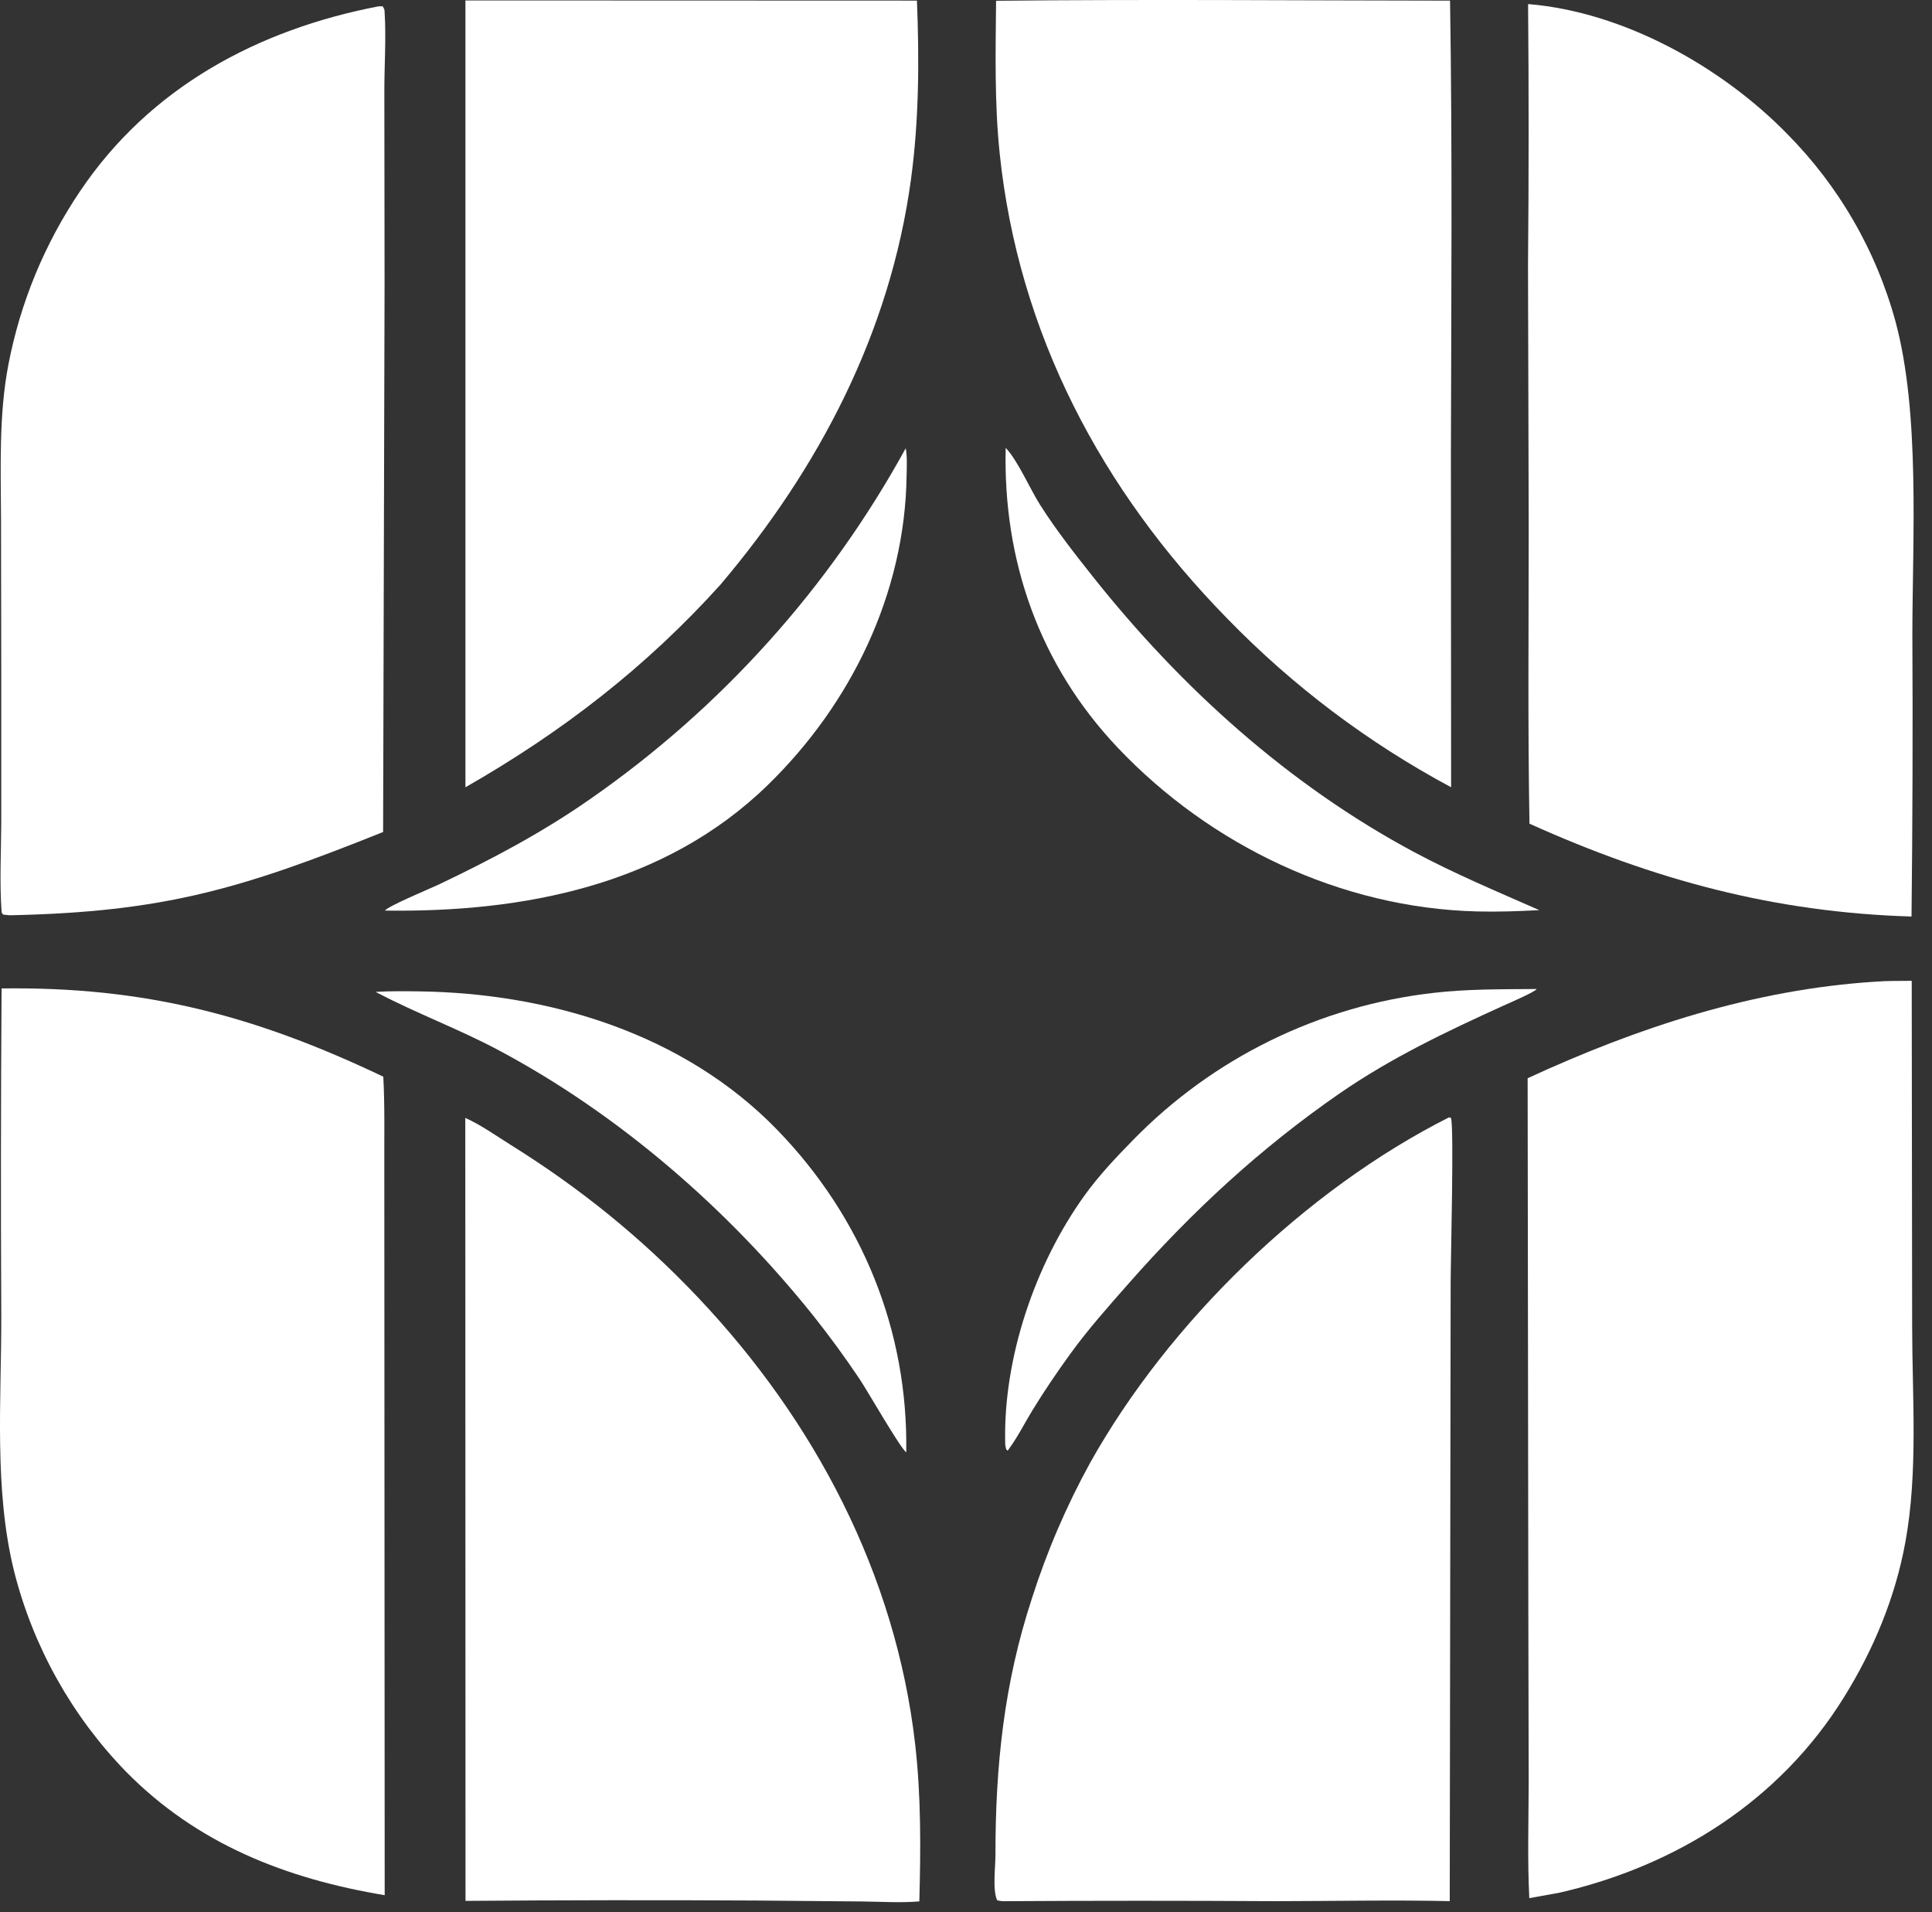
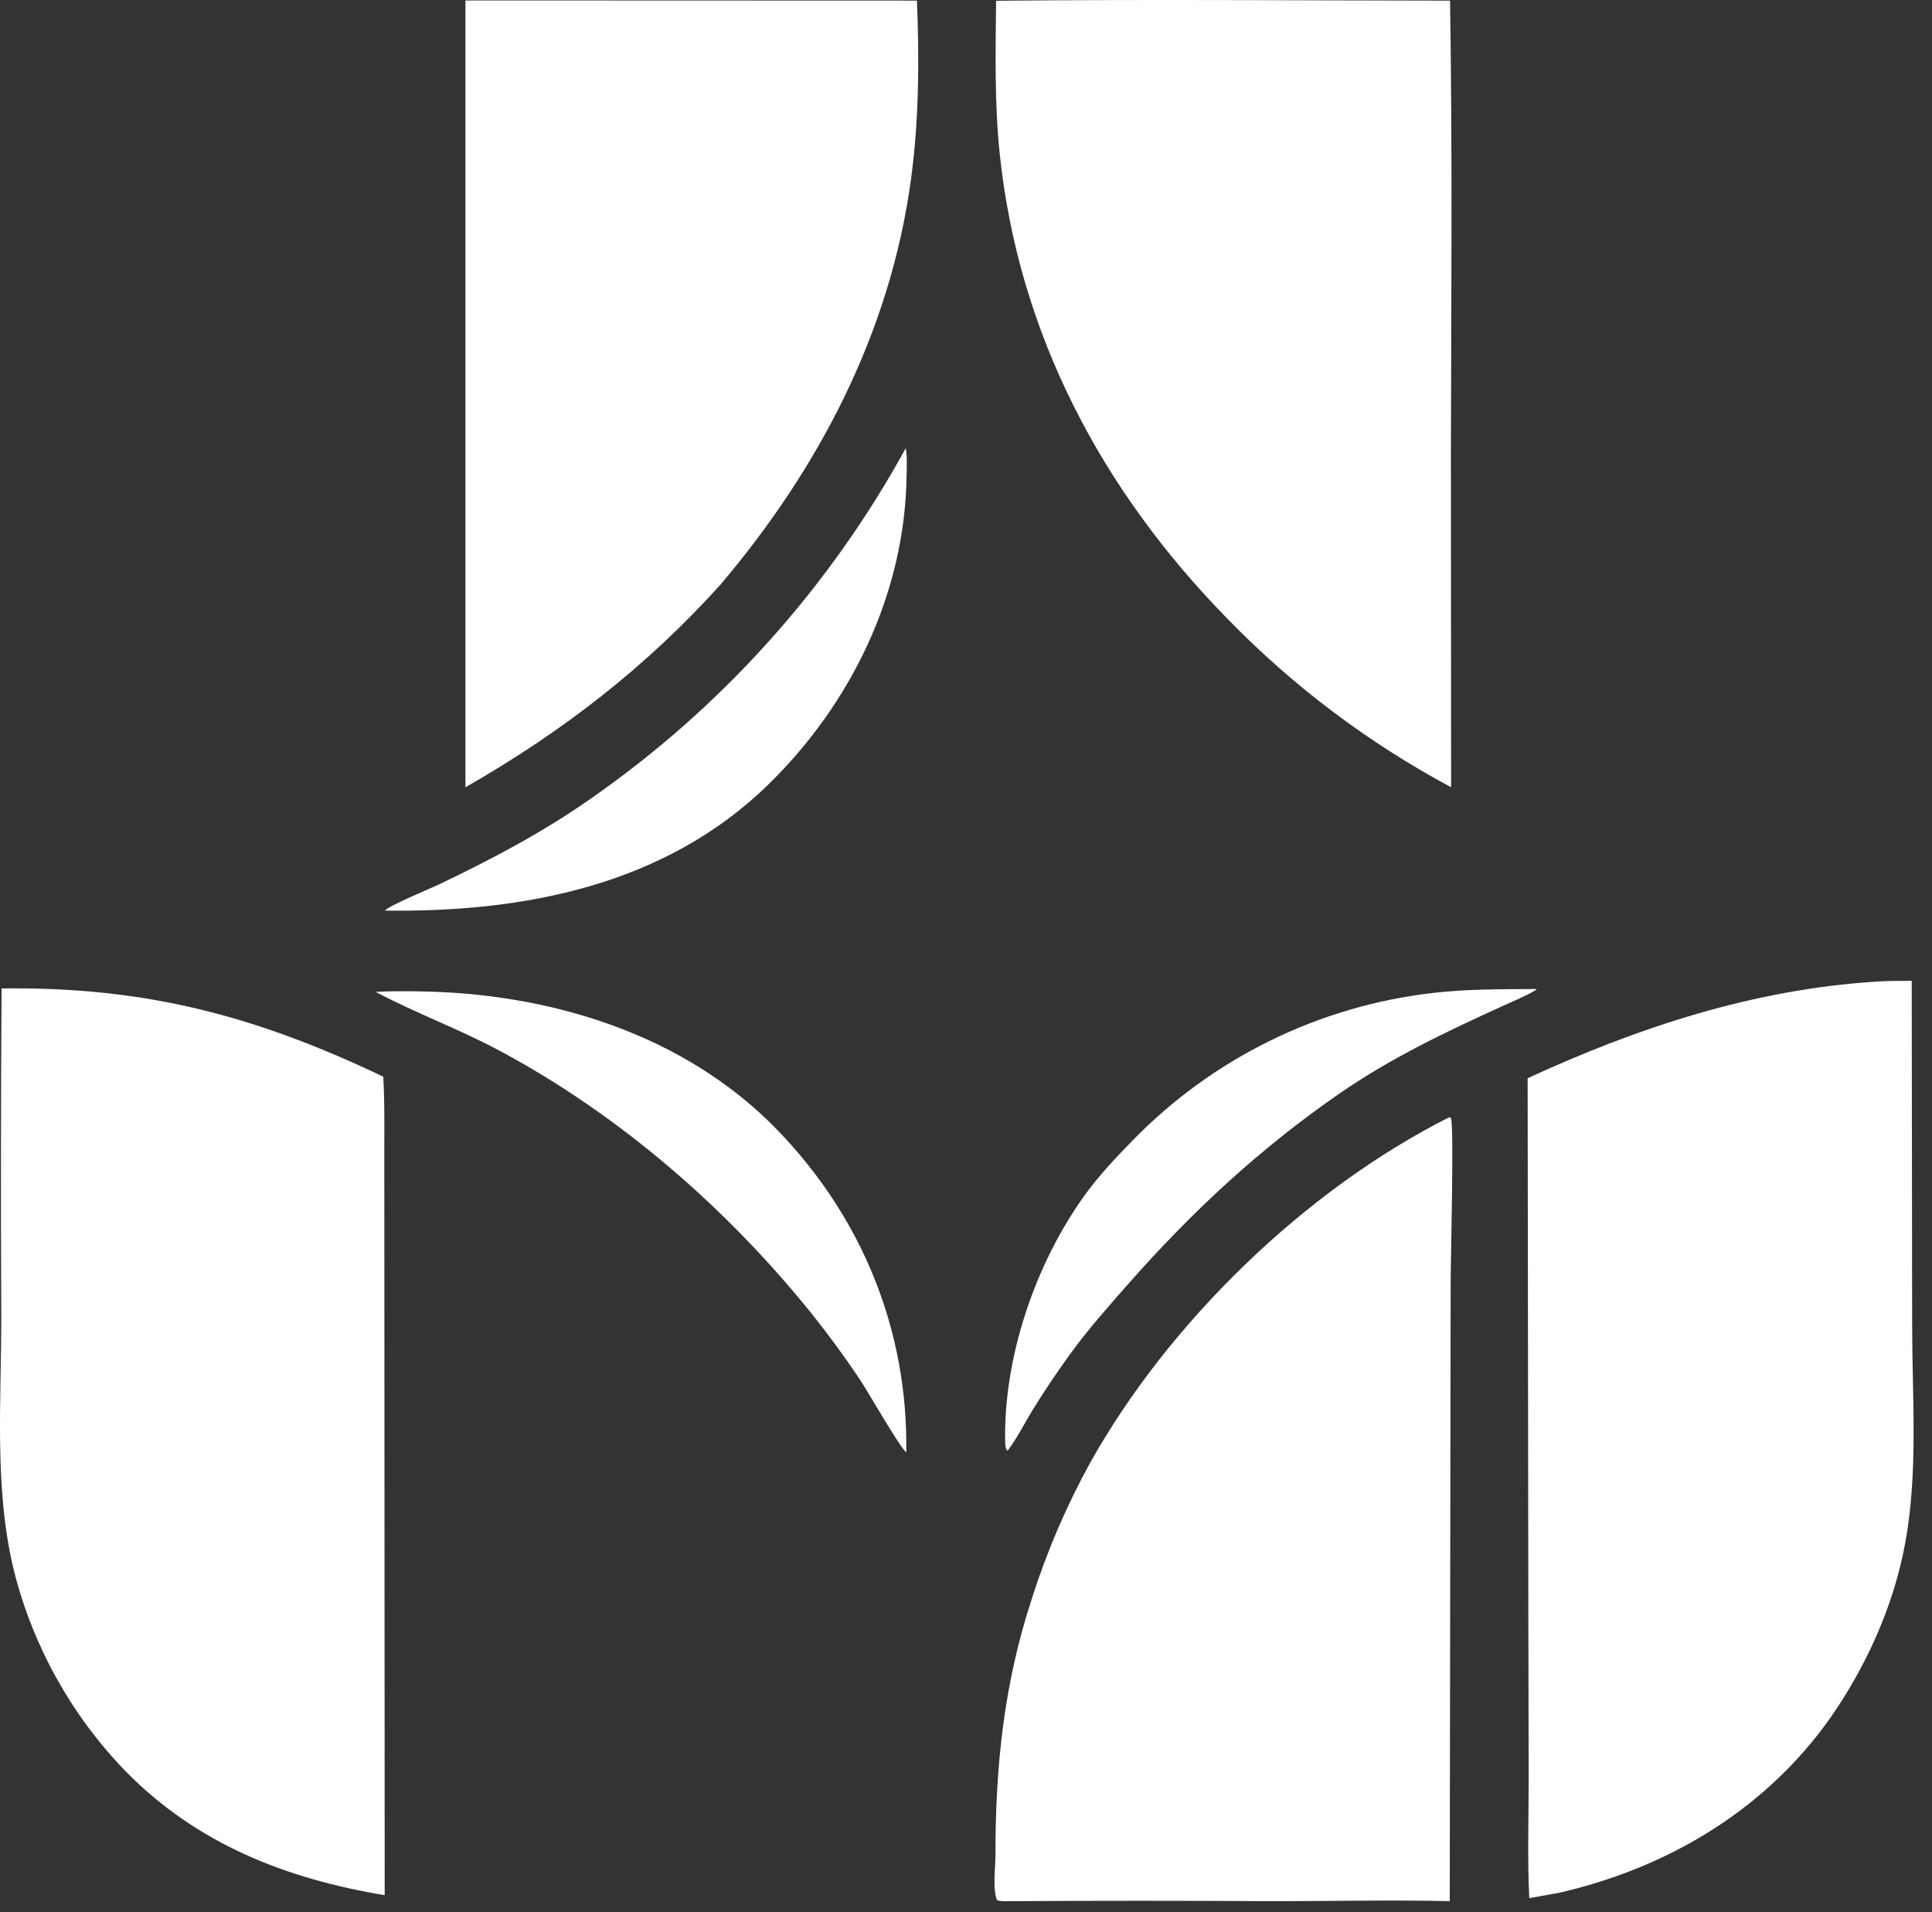
<svg xmlns="http://www.w3.org/2000/svg" width="97" height="96" viewBox="0 0 97 96" fill="none">
  <rect x="0" y="0" width="97" height="96" fill="#333333" stroke="none" />
  <path d="M94.157 49.285C94.759 49.235 95.378 49.252 95.982 49.242L96.003 66.508C96.005 70.096 96.309 73.898 95.662 77.429C95.15 80.223 94.063 82.825 92.566 85.233C89.351 90.404 84.179 93.668 78.312 95.019L76.782 95.296C76.683 93.36 76.748 91.406 76.751 89.467L76.733 80.785L76.698 54.132C82.234 51.577 88.035 49.675 94.157 49.285Z" fill="white" />
  <path d="M0.079 49.624C7.253 49.528 12.79 50.979 19.245 54.055C19.325 55.579 19.288 57.124 19.295 58.65L19.3 67.912L19.314 95.148C14.356 94.318 9.906 92.586 6.316 88.935C6.147 88.761 5.981 88.585 5.818 88.405C5.655 88.226 5.494 88.044 5.337 87.859C5.18 87.674 5.026 87.487 4.875 87.297C4.724 87.107 4.576 86.915 4.431 86.721C4.287 86.526 4.145 86.329 4.007 86.13C3.869 85.931 3.734 85.73 3.602 85.526C3.47 85.322 3.342 85.117 3.216 84.909C3.092 84.701 2.97 84.491 2.852 84.279C2.734 84.068 2.619 83.854 2.508 83.639C2.397 83.423 2.289 83.206 2.185 82.987C2.081 82.768 1.98 82.547 1.883 82.325C1.786 82.103 1.693 81.879 1.604 81.653C1.514 81.428 1.428 81.201 1.346 80.973C1.264 80.745 1.185 80.516 1.11 80.285C1.036 80.054 0.965 79.823 0.898 79.59C0.831 79.356 0.767 79.122 0.708 78.887C-0.314 74.747 0.074 70.266 0.064 66.027C0.037 60.559 0.042 55.092 0.079 49.624Z" fill="white" />
-   <path d="M19.008 0.317L19.216 0.318C19.301 0.487 19.3 0.438 19.31 0.601C19.394 1.938 19.292 3.325 19.297 4.669L19.308 14.314L19.235 41.77C12.12 44.623 8.234 45.79 0.487 45.951L0.156 45.917L0.082 45.81C-0.028 44.314 0.057 42.774 0.063 41.273L0.063 33.817L0.051 26.088C0.043 23.499 -0.068 20.869 0.42 18.312C0.495 17.924 0.579 17.538 0.673 17.154C0.767 16.77 0.87 16.388 0.983 16.009C1.097 15.631 1.219 15.255 1.352 14.882C1.484 14.51 1.625 14.141 1.776 13.775C1.927 13.41 2.087 13.049 2.257 12.691C2.426 12.334 2.604 11.981 2.791 11.633C2.978 11.284 3.174 10.941 3.379 10.603C3.583 10.264 3.796 9.931 4.017 9.604C7.526 4.386 12.94 1.485 19.008 0.317Z" fill="white" />
-   <path d="M76.721 0.204C81.508 0.597 86.425 3.339 89.733 6.727C89.894 6.89 90.053 7.055 90.209 7.223C90.364 7.39 90.517 7.561 90.668 7.733C90.818 7.906 90.966 8.081 91.11 8.258C91.255 8.436 91.397 8.616 91.536 8.798C91.675 8.98 91.811 9.164 91.944 9.35C92.077 9.537 92.207 9.725 92.334 9.916C92.461 10.106 92.584 10.299 92.705 10.493C92.826 10.688 92.944 10.884 93.058 11.082C93.173 11.28 93.284 11.481 93.392 11.682C93.5 11.884 93.605 12.088 93.706 12.293C93.808 12.498 93.906 12.705 94.001 12.914C94.096 13.122 94.187 13.332 94.275 13.543C94.363 13.755 94.448 13.967 94.529 14.181C94.61 14.395 94.688 14.611 94.763 14.827C94.837 15.044 94.908 15.261 94.975 15.48C95.043 15.699 95.106 15.919 95.167 16.14C96.406 20.733 96.022 26.993 96.014 31.82C96.039 36.551 96.025 41.282 95.972 46.014C89.079 45.806 83.061 44.176 76.79 41.353C76.704 36.433 76.751 31.502 76.752 26.581L76.717 13.325C76.757 8.952 76.759 4.578 76.721 0.204Z" fill="white" />
  <path d="M50.01 0.039C57.604 -0.041 65.207 0.025 72.803 0.032C72.923 7.623 72.862 15.23 72.846 22.823L72.856 39.523C72.337 39.245 71.824 38.958 71.316 38.66C70.808 38.362 70.306 38.055 69.81 37.738C69.314 37.421 68.824 37.095 68.341 36.759C67.857 36.423 67.38 36.078 66.91 35.724C66.44 35.37 65.977 35.007 65.521 34.634C65.065 34.262 64.616 33.881 64.174 33.492C63.733 33.103 63.299 32.705 62.873 32.298C62.447 31.892 62.029 31.478 61.619 31.056C55.303 24.61 51.127 16.73 50.189 7.681C49.926 5.144 49.986 2.585 50.01 0.039Z" fill="white" />
  <path d="M72.755 56.094L72.85 56.128C73.009 56.585 72.834 63.247 72.833 64.423L72.787 95.445C69.87 95.382 66.946 95.445 64.028 95.448C59.518 95.421 55.007 95.421 50.496 95.448C50.34 95.457 50.219 95.44 50.067 95.405C49.824 94.904 49.978 93.734 49.978 93.153C49.976 88.68 50.403 84.53 51.807 80.255C52.183 79.074 52.615 77.913 53.105 76.774C53.594 75.634 54.137 74.522 54.735 73.435C58.684 66.379 65.526 59.74 72.755 56.094Z" fill="white" />
  <path d="M23.368 0.022L46.037 0.03C46.157 3.029 46.141 6.038 45.736 9.017C44.69 16.693 41.13 23.497 36.175 29.349C32.425 33.507 28.218 36.751 23.368 39.525V0.022Z" fill="white" />
-   <path d="M23.361 56.124C24.142 56.473 24.919 57.028 25.646 57.482C29.125 59.65 32.214 62.149 35.036 65.128C40.895 71.313 44.963 79.023 45.945 87.544C46.248 90.167 46.228 92.824 46.157 95.459C45.208 95.54 44.203 95.471 43.248 95.462L37.964 95.415C33.1 95.389 28.236 95.395 23.372 95.433L23.361 56.124Z" fill="white" />
  <path d="M18.858 49.797C19.572 49.754 20.304 49.762 21.019 49.771C27.597 49.858 34.35 51.903 39.025 56.727C43.279 61.115 45.6 66.791 45.5 72.918C45.159 72.638 43.569 69.85 43.165 69.246C42.43 68.149 41.651 67.083 40.829 66.049C36.534 60.685 31.061 55.925 24.982 52.698C23.009 51.651 20.91 50.874 18.944 49.842L18.858 49.797Z" fill="white" />
  <path d="M45.474 22.504C45.556 22.944 45.525 23.438 45.518 23.886C45.433 29.795 42.733 35.346 38.532 39.428C33.353 44.459 26.281 45.813 19.329 45.716C19.478 45.489 21.662 44.582 22.019 44.412C24.683 43.142 27.218 41.804 29.639 40.111C30.047 39.827 30.452 39.537 30.852 39.241C31.252 38.945 31.648 38.643 32.04 38.336C32.431 38.029 32.818 37.716 33.201 37.397C33.584 37.079 33.961 36.755 34.335 36.426C34.708 36.096 35.076 35.761 35.44 35.422C35.803 35.082 36.162 34.736 36.516 34.386C36.869 34.036 37.218 33.68 37.561 33.32C37.905 32.96 38.243 32.594 38.576 32.224C38.908 31.854 39.236 31.479 39.558 31.1C39.88 30.72 40.197 30.336 40.508 29.948C40.819 29.559 41.124 29.166 41.424 28.768C41.723 28.371 42.017 27.969 42.305 27.563C42.593 27.157 42.876 26.747 43.152 26.333C43.428 25.919 43.698 25.501 43.962 25.079C44.227 24.657 44.485 24.232 44.737 23.802C44.989 23.373 45.234 22.94 45.474 22.504Z" fill="white" />
-   <path d="M50.493 22.485C51.105 23.126 51.709 24.544 52.229 25.361C53.021 26.606 53.949 27.789 54.864 28.943C59.282 34.513 64.69 39.397 70.976 42.767C73.031 43.868 75.155 44.755 77.284 45.693C76.24 45.748 75.188 45.785 74.144 45.758C67.332 45.585 60.769 42.45 56.109 37.528C52.188 33.385 50.353 28.149 50.493 22.485Z" fill="white" />
  <path d="M77.103 49.653L77.151 49.647C77.143 49.771 75.673 50.402 75.477 50.491C72.628 51.786 69.846 53.107 67.262 54.892C63.272 57.648 59.84 60.831 56.643 64.463C55.638 65.605 54.622 66.746 53.729 67.98C53.07 68.891 52.43 69.831 51.843 70.791C51.444 71.445 51.094 72.15 50.639 72.765C50.623 72.787 50.607 72.808 50.591 72.829L50.523 72.772C50.49 72.668 50.47 72.573 50.468 72.464C50.362 68.193 51.965 63.471 54.453 60.015C55.165 59.026 56.016 58.123 56.869 57.253C56.994 57.125 57.12 56.998 57.247 56.873C57.375 56.748 57.503 56.623 57.633 56.501C57.763 56.378 57.895 56.257 58.027 56.137C58.16 56.017 58.294 55.899 58.429 55.782C58.564 55.665 58.701 55.55 58.838 55.436C58.976 55.322 59.115 55.209 59.255 55.098C59.395 54.987 59.536 54.877 59.679 54.77C59.821 54.661 59.965 54.555 60.109 54.45C60.254 54.345 60.4 54.242 60.547 54.14C60.694 54.038 60.842 53.938 60.991 53.839C61.14 53.741 61.29 53.644 61.441 53.548C61.592 53.453 61.744 53.359 61.898 53.267C62.051 53.175 62.205 53.084 62.36 52.995C62.515 52.907 62.671 52.819 62.828 52.734C62.985 52.648 63.143 52.565 63.302 52.483C63.461 52.401 63.62 52.32 63.781 52.241C63.941 52.163 64.102 52.086 64.264 52.011C64.427 51.935 64.59 51.862 64.753 51.79C64.917 51.718 65.082 51.648 65.247 51.58C65.412 51.512 65.578 51.446 65.745 51.381C65.911 51.316 66.078 51.253 66.246 51.192C66.414 51.131 66.583 51.072 66.752 51.015C66.921 50.957 67.091 50.901 67.262 50.848C67.432 50.794 67.603 50.742 67.775 50.692C67.947 50.642 68.119 50.593 68.291 50.547C68.464 50.5 68.637 50.456 68.81 50.413C68.984 50.37 69.158 50.33 69.332 50.291C69.507 50.252 69.682 50.214 69.857 50.179C70.032 50.144 70.208 50.11 70.384 50.079C70.56 50.047 70.736 50.018 70.912 49.99C71.089 49.962 71.266 49.937 71.443 49.913C71.62 49.889 71.797 49.867 71.975 49.847C73.675 49.65 75.394 49.667 77.103 49.653Z" fill="white" />
</svg>